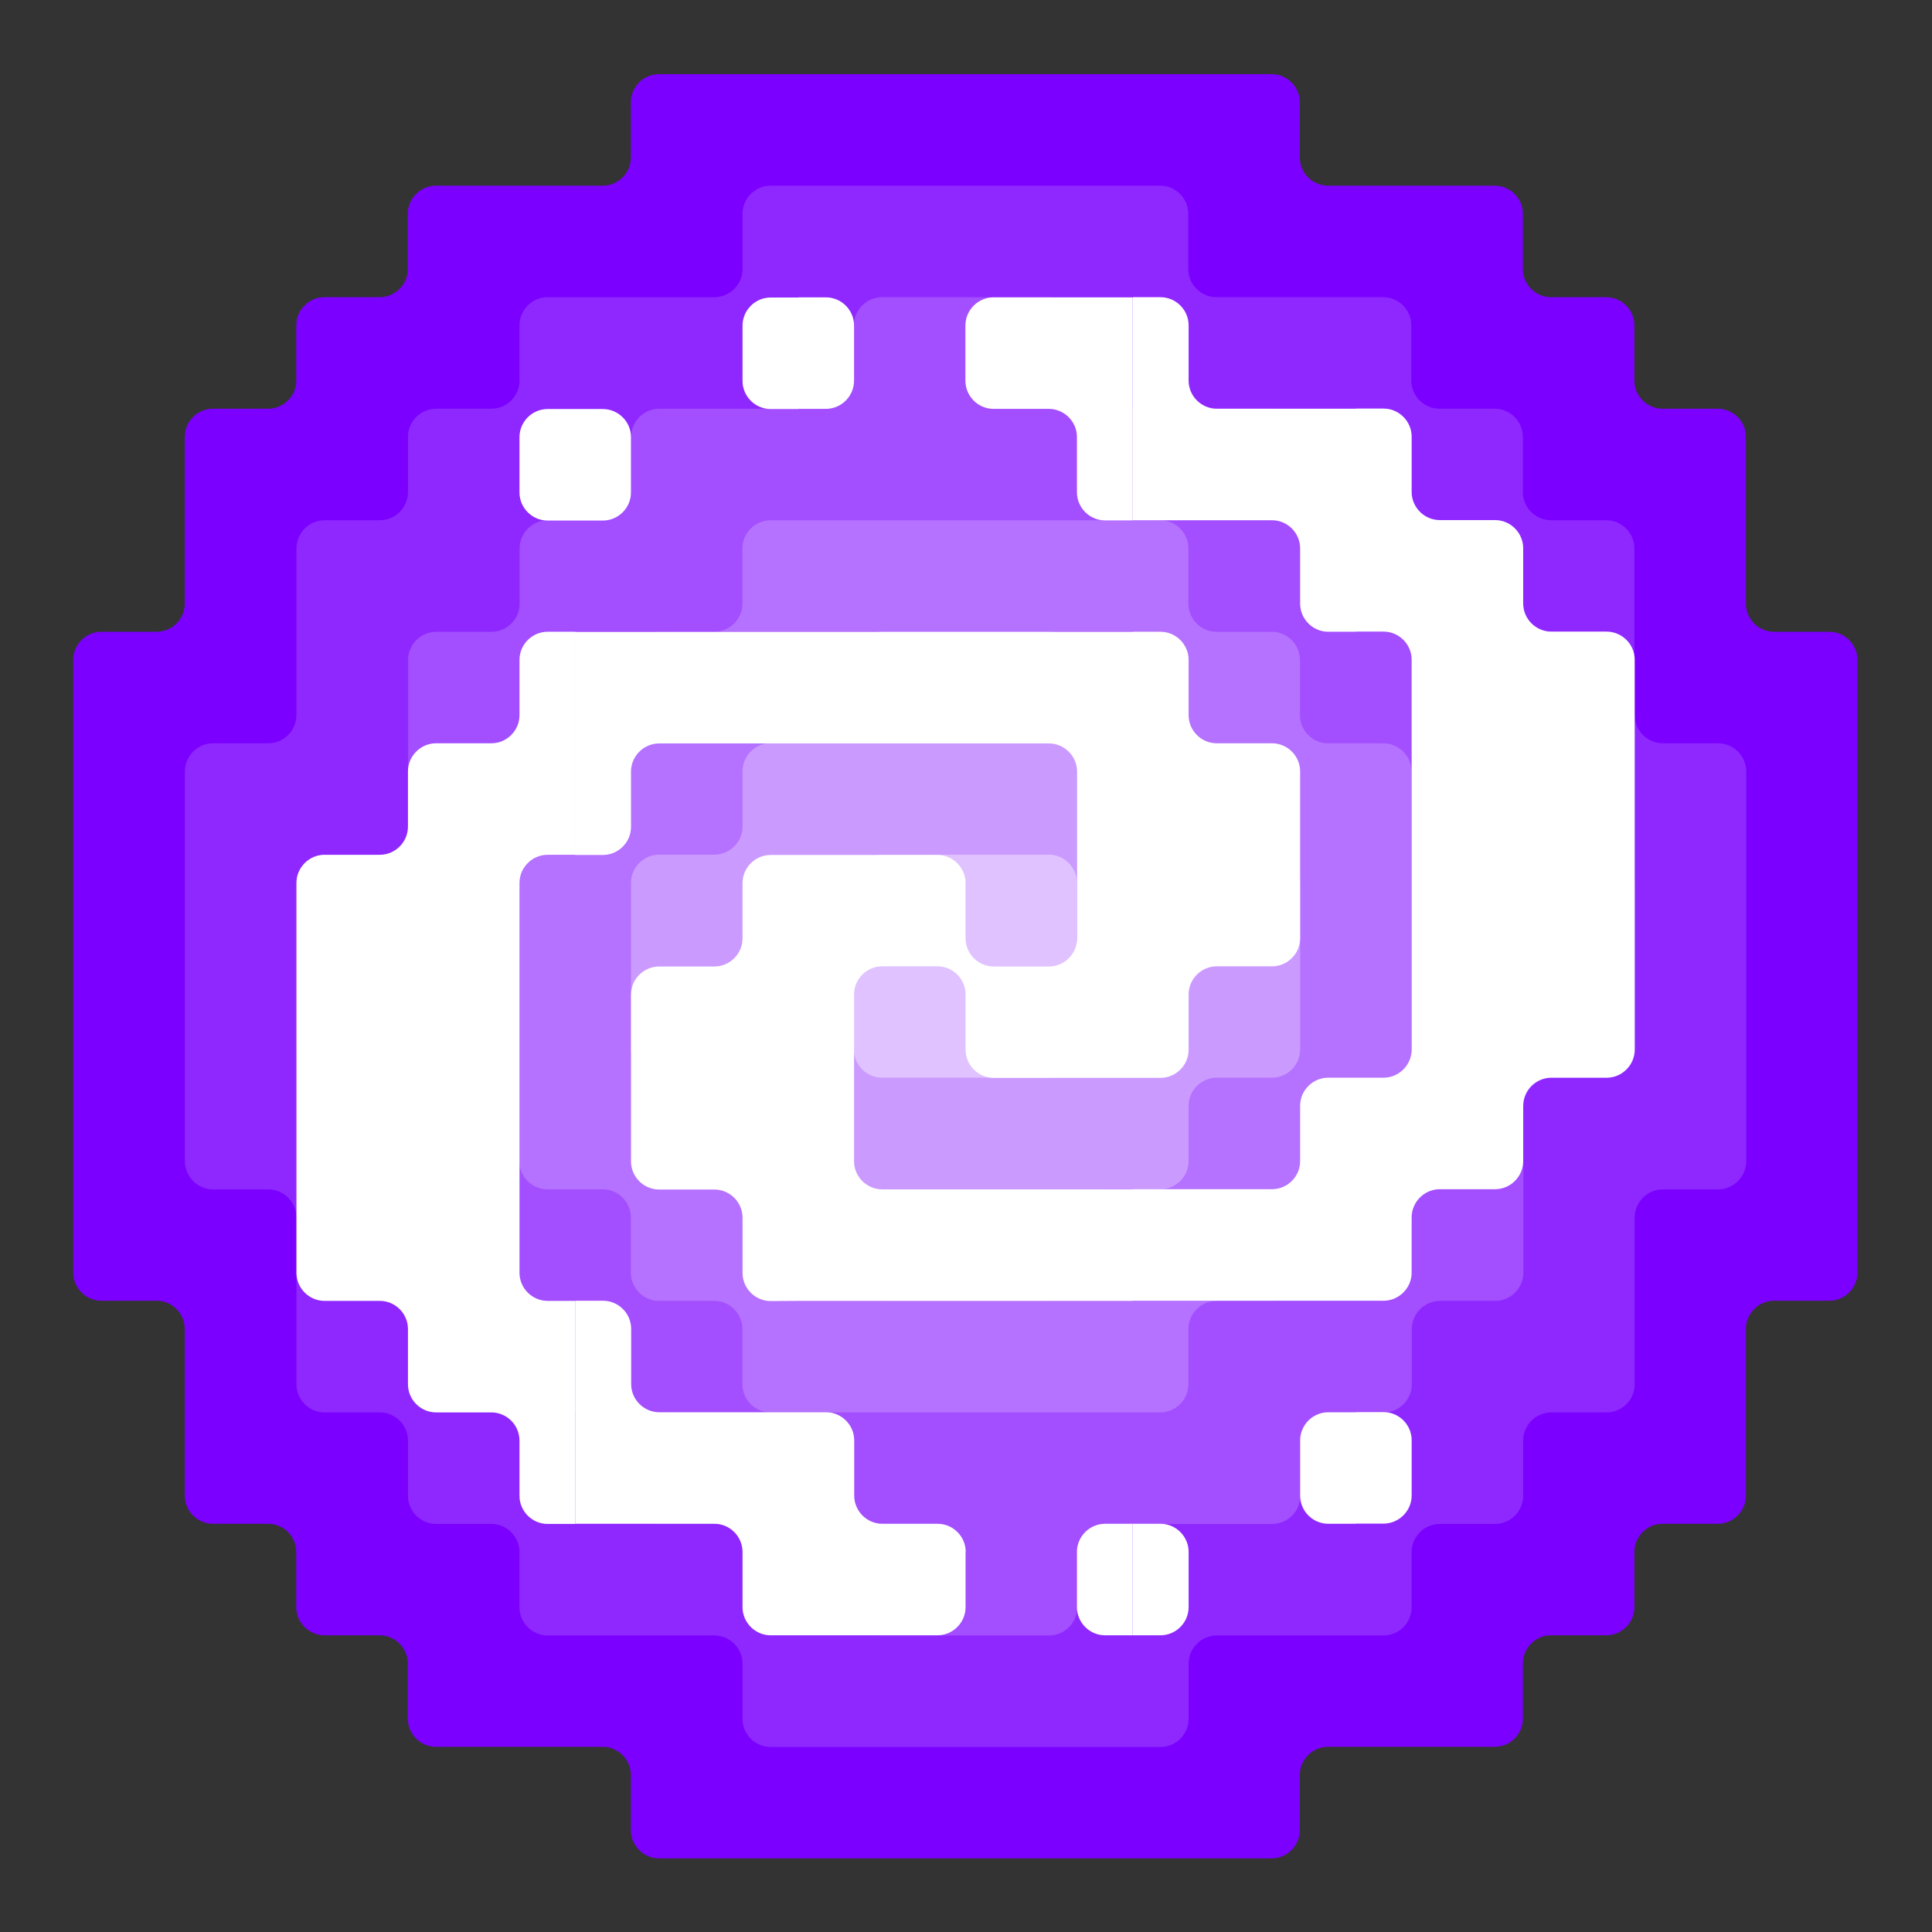
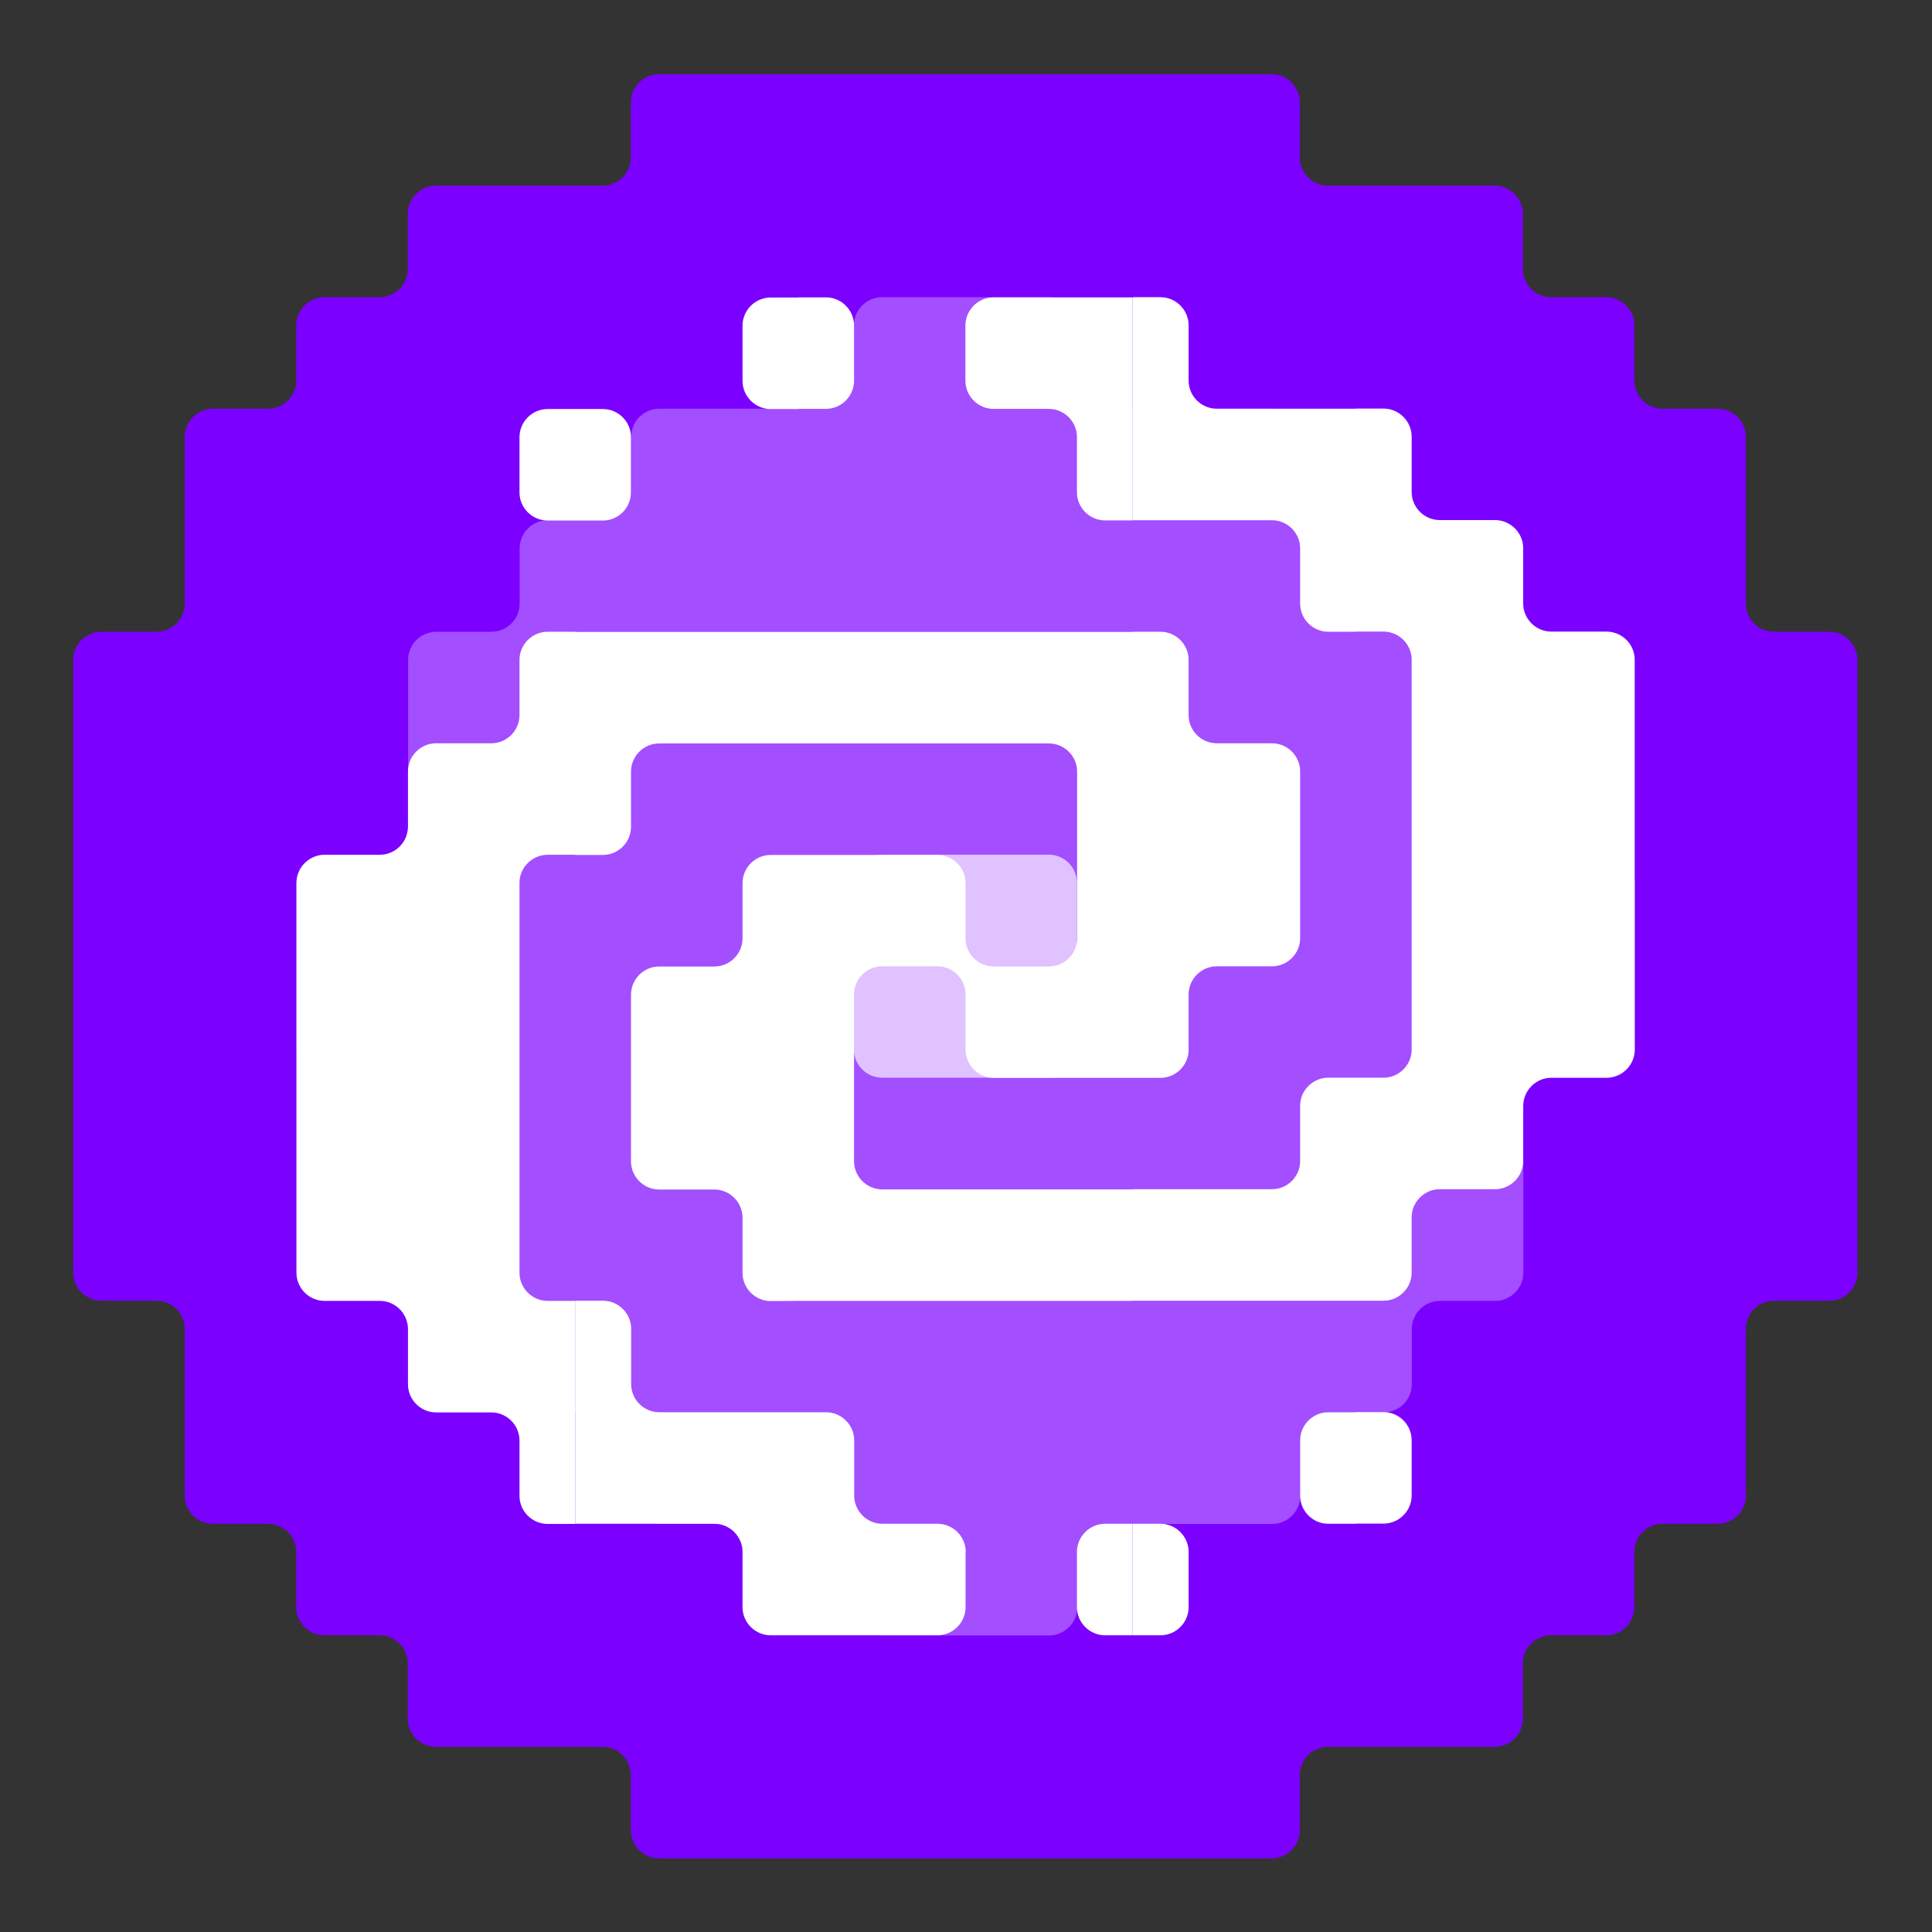
<svg xmlns="http://www.w3.org/2000/svg" xmlns:ns1="http://www.inkscape.org/namespaces/inkscape" xmlns:ns2="http://sodipodi.sourceforge.net/DTD/sodipodi-0.dtd" width="79.375mm" height="79.376mm" viewBox="0 0 79.375 79.376" version="1.1" id="svg432" ns1:version="1.2.1 (9c6d41e4, 2022-07-14)" ns2:docname="PixelVerse-300x300.svg">
  <rect x="0" y="0" width="79.375" height="79.376" fill="#333333" stroke="none" />
  <ns2:namedview id="namedview434" pagecolor="#ffffff" bordercolor="#666666" borderopacity="1.0" ns1:showpageshadow="2" ns1:pageopacity="0.0" ns1:pagecheckerboard="0" ns1:deskcolor="#d1d1d1" ns1:document-units="mm" showgrid="false" ns1:zoom="0.90697995" ns1:cx="-58.986971" ns1:cy="186.33267" ns1:current-layer="layer1" />
  <defs id="defs429" />
  <g ns1:label="Слой 1" ns1:groupmode="layer" id="layer1" transform="translate(-59.859,29.209)">
    <g id="g627" transform="matrix(6.602,0,0,6.602,-332.308,166.682)">
      <path fill-rule="evenodd" clip-rule="evenodd" d="m 70.266,-25.915 v -1.038 c 0,-0.096 -0.079,-0.175 -0.175,-0.175 h -0.344 c -0.096,0 -0.175,-0.079 -0.175,-0.175 v -0.344 c 0,-0.096 -0.079,-0.175 -0.175,-0.175 h -0.344 c -0.096,0 -0.175,-0.079 -0.175,-0.175 v -0.344 c 0,-0.096 -0.079,-0.175 -0.175,-0.175 h -1.038 c -0.096,0 -0.175,-0.079 -0.175,-0.175 v -0.344 c 0,-0.096 -0.079,-0.175 -0.175,-0.175 -1.271,0 -2.542,0 -3.813,0 -0.096,0 -0.175,0.079 -0.175,0.175 v 0.344 c 0,0.096 -0.079,0.175 -0.175,0.175 h -1.038 c -0.096,0 -0.175,0.079 -0.175,0.175 v 0.344 c 0,0.096 -0.079,0.175 -0.175,0.175 h -0.344 c -0.096,0 -0.175,0.079 -0.175,0.175 v 0.344 c 0,0.096 -0.079,0.175 -0.175,0.175 h -0.344 c -0.096,0 -0.175,0.079 -0.175,0.175 v 1.038 c 0,0.096 -0.079,0.175 -0.175,0.175 h -0.344 c -0.096,0 -0.175,0.079 -0.175,0.175 v 3.813 c 0,0.096 0.079,0.175 0.175,0.175 h 0.344 c 0.096,0 0.175,0.079 0.175,0.175 v 1.038 c 0,0.096 0.079,0.175 0.175,0.175 h 0.344 c 0.096,0 0.175,0.079 0.175,0.175 v 0.344 c 0,0.096 0.079,0.175 0.175,0.175 h 0.344 c 0.096,0 0.175,0.079 0.175,0.175 v 0.344 c 0,0.096 0.079,0.175 0.175,0.175 h 1.038 c 0.096,0 0.175,0.079 0.175,0.175 v 0.344 c 0,0.096 0.079,0.175 0.175,0.175 1.271,0 2.542,0 3.813,0 0.096,0 0.175,-0.079 0.175,-0.175 v -0.344 c 0,-0.096 0.079,-0.175 0.175,-0.175 h 1.038 c 0.096,0 0.175,-0.079 0.175,-0.175 v -0.344 c 0,-0.096 0.079,-0.175 0.175,-0.175 h 0.344 c 0.096,0 0.175,-0.079 0.175,-0.175 v -0.344 c 0,-0.096 0.079,-0.175 0.175,-0.175 h 0.344 c 0.096,0 0.175,-0.079 0.175,-0.175 v -1.038 c 0,-0.096 0.079,-0.175 0.175,-0.175 h 0.344 c 0.096,0 0.175,-0.079 0.175,-0.175 v -3.813 c 0,-0.096 -0.079,-0.175 -0.175,-0.175 h -0.344 c -0.096,2.7e-5 -0.175,-0.078 -0.175,-0.175 z" fill="#7b00ff" id="path134" style="stroke-width:0.265" />
-       <path fill-rule="evenodd" clip-rule="evenodd" d="m 69.572,-25.221 v -0.519 -0.519 c 0,-0.096 -0.079,-0.175 -0.175,-0.175 h -0.344 c -0.096,0 -0.175,-0.079 -0.175,-0.175 v -0.344 c 0,-0.096 -0.079,-0.175 -0.175,-0.175 h -0.344 c -0.096,0 -0.175,-0.079 -0.175,-0.175 v -0.344 c 0,-0.096 -0.079,-0.175 -0.175,-0.175 h -0.519 -0.519 c -0.096,0 -0.175,-0.079 -0.175,-0.175 v -0.344 c 0,-0.096 -0.079,-0.175 -0.175,-0.175 H 66.103 65.409 64.716 64.197 c -0.096,0 -0.175,0.079 -0.175,0.175 v 0.344 c 0,0.096 -0.079,0.175 -0.175,0.175 h -0.519 -0.519 c -0.096,0 -0.175,0.079 -0.175,0.175 v 0.344 c 0,0.096 -0.079,0.175 -0.175,0.175 H 62.115 c -0.096,0 -0.175,0.079 -0.175,0.175 v 0.344 c 0,0.096 -0.079,0.175 -0.175,0.175 h -0.344 c -0.096,0 -0.175,0.079 -0.175,0.175 v 0.519 0.519 c 0,0.096 -0.079,0.175 -0.175,0.175 h -0.344 c -0.096,0 -0.175,0.079 -0.175,0.175 v 2.426 c 0,0.096 0.079,0.175 0.175,0.175 h 0.344 c 0.096,0 0.175,0.079 0.175,0.175 v 0.519 0.519 c 0,0.096 0.079,0.175 0.175,0.175 h 0.344 c 0.096,0 0.175,0.079 0.175,0.175 v 0.344 c 0,0.096 0.079,0.175 0.175,0.175 h 0.344 c 0.096,0 0.175,0.079 0.175,0.175 v 0.344 c 0,0.096 0.079,0.175 0.175,0.175 h 0.519 0.519 c 0.096,0 0.175,0.079 0.175,0.175 v 0.344 c 0,0.096 0.079,0.175 0.175,0.175 h 0.519 0.694 0.694 0.519 c 0.096,0 0.175,-0.079 0.175,-0.175 v -0.344 c 0,-0.096 0.079,-0.175 0.175,-0.175 h 0.519 0.519 c 0.096,0 0.175,-0.079 0.175,-0.175 v -0.344 c 0,-0.096 0.079,-0.175 0.175,-0.175 h 0.344 c 0.096,0 0.175,-0.079 0.175,-0.175 v -0.344 c 0,-0.096 0.079,-0.175 0.175,-0.175 h 0.344 c 0.096,0 0.175,-0.079 0.175,-0.175 v -0.519 -0.519 c 0,-0.096 0.079,-0.175 0.175,-0.175 h 0.344 c 0.096,0 0.175,-0.079 0.175,-0.175 v -2.426 c 0,-0.096 -0.079,-0.175 -0.175,-0.175 h -0.344 c -0.096,0 -0.175,-0.079 -0.175,-0.175 z" fill="#8f28ff" id="path136" style="stroke-width:0.265" />
      <path fill-rule="evenodd" clip-rule="evenodd" d="m 68.185,-25.915 v -0.344 c 0,-0.096 -0.079,-0.175 -0.175,-0.175 h -0.344 c -0.096,0 -0.175,-0.079 -0.175,-0.175 v -0.344 c 0,-0.096 -0.079,-0.175 -0.175,-0.175 h -0.519 -0.519 c -0.096,0 -0.175,-0.079 -0.175,-0.175 v -0.344 c 0,-0.096 -0.079,-0.175 -0.175,-0.175 h -0.519 -0.519 c -0.096,0 -0.175,0.079 -0.175,0.175 v 0.344 c 0,0.096 -0.079,0.175 -0.175,0.175 H 64.023 63.504 c -0.096,0 -0.175,0.079 -0.175,0.175 v 0.344 c 0,0.096 -0.079,0.175 -0.175,0.175 h -0.344 c -0.096,0 -0.175,0.079 -0.175,0.175 v 0.344 c 0,0.096 -0.079,0.175 -0.175,0.175 h -0.344 c -0.096,0 -0.175,0.079 -0.175,0.175 v 0.519 0.519 c 0,0.096 -0.079,0.175 -0.175,0.175 h -0.344 c -0.096,0 -0.175,0.079 -0.175,0.175 v 0.519 0.519 c 0,0.096 0.079,0.175 0.175,0.175 h 0.344 c 0.096,0 0.175,0.079 0.175,0.175 v 0.519 0.519 c 0,0.096 0.079,0.175 0.175,0.175 h 0.344 c 0.096,0 0.175,0.079 0.175,0.175 v 0.344 c 0,0.096 0.079,0.175 0.175,0.175 h 0.344 c 0.096,0 0.175,0.079 0.175,0.175 v 0.344 c 0,0.096 0.079,0.175 0.175,0.175 h 0.519 0.519 c 0.096,0 0.175,0.079 0.175,0.175 v 0.344 c 0,0.096 0.079,0.175 0.175,0.175 h 0.519 0.519 c 0.096,0 0.175,-0.079 0.175,-0.175 v -0.344 c 0,-0.096 0.079,-0.175 0.175,-0.175 h 0.519 0.519 c 0.096,0 0.175,-0.079 0.175,-0.175 v -0.344 c 0,-0.096 0.079,-0.175 0.175,-0.175 h 0.344 c 0.096,0 0.175,-0.079 0.175,-0.175 v -0.344 c 0,-0.096 0.079,-0.175 0.175,-0.175 h 0.344 c 0.096,0 0.175,-0.079 0.175,-0.175 v -0.519 -0.519 c 0,-0.096 0.079,-0.175 0.175,-0.175 h 0.344 c 0.096,0 0.175,-0.079 0.175,-0.175 v -0.519 -0.519 c 0,-0.096 -0.079,-0.175 -0.175,-0.175 h -0.344 c -0.096,0 -0.175,-0.079 -0.175,-0.175 v -0.519 -0.519 c 0,-0.096 -0.079,-0.175 -0.175,-0.175 h -0.344 c -0.096,2.7e-5 -0.175,-0.079 -0.175,-0.175 z" fill="#a34eff" id="path138" style="stroke-width:0.265" />
-       <path fill-rule="evenodd" clip-rule="evenodd" d="m 66.797,-25.915 v -0.344 c 0,-0.096 -0.079,-0.175 -0.175,-0.175 h -0.519 -0.694 -0.694 -0.519 c -0.096,0 -0.175,0.079 -0.175,0.175 v 0.344 c 0,0.096 -0.079,0.175 -0.175,0.175 h -0.344 c -0.096,0 -0.175,0.079 -0.175,0.175 v 0.344 c 0,0.096 -0.079,0.175 -0.175,0.175 h -0.344 c -0.096,0 -0.175,0.079 -0.175,0.175 v 0.519 0.694 0.694 0.519 c 0,0.096 0.079,0.175 0.175,0.175 h 0.344 c 0.096,0 0.175,0.079 0.175,0.175 v 0.344 c 0,0.096 0.079,0.175 0.175,0.175 h 0.344 c 0.096,0 0.175,0.079 0.175,0.175 v 0.344 c 0,0.096 0.079,0.175 0.175,0.175 h 0.519 0.694 0.694 0.519 c 0.096,0 0.175,-0.079 0.175,-0.175 v -0.344 c 0,-0.096 0.079,-0.175 0.175,-0.175 h 0.344 c 0.096,0 0.175,-0.079 0.175,-0.175 v -0.344 c 0,-0.096 0.079,-0.175 0.175,-0.175 h 0.344 c 0.096,0 0.175,-0.079 0.175,-0.175 v -0.519 -0.694 -0.694 -0.519 c 0,-0.096 -0.079,-0.175 -0.175,-0.175 h -0.344 c -0.096,0 -0.175,-0.079 -0.175,-0.175 v -0.344 c 0,-0.096 -0.079,-0.175 -0.175,-0.175 h -0.344 c -0.096,2.6e-5 -0.175,-0.078 -0.175,-0.175 z" fill="#b571ff" id="path140" style="stroke-width:0.265" />
-       <path fill-rule="evenodd" clip-rule="evenodd" d="m 63.328,-23.659 v 0.519 c 0,0.096 0.079,0.175 0.175,0.175 h 0.344 c 0.096,0 0.175,0.079 0.175,0.175 v 0.344 c 0,0.096 0.079,0.175 0.175,0.175 h 0.344 c 0.096,0 0.175,0.079 0.175,0.175 v 0.344 c 0,0.096 0.079,0.175 0.175,0.175 h 0.519 0.519 c 0.096,0 0.175,-0.079 0.175,-0.175 v -0.344 c 0,-0.096 0.079,-0.175 0.175,-0.175 h 0.344 c 0.096,0 0.175,-0.079 0.175,-0.175 v -0.344 c 0,-0.096 0.079,-0.175 0.175,-0.175 h 0.344 c 0.096,0 0.175,-0.079 0.175,-0.175 v -0.519 -0.519 c 0,-0.096 -0.079,-0.175 -0.175,-0.175 h -0.344 c -0.096,0 -0.175,-0.079 -0.175,-0.175 v -0.344 c 0,-0.096 -0.079,-0.175 -0.175,-0.175 h -0.344 c -0.096,0 -0.175,-0.079 -0.175,-0.175 v -0.344 c 0,-0.096 -0.079,-0.175 -0.175,-0.175 h -0.519 -0.519 c -0.096,0 -0.175,0.079 -0.175,0.175 v 0.344 c 0,0.096 -0.079,0.175 -0.175,0.175 h -0.344 c -0.096,0 -0.175,0.079 -0.175,0.175 v 0.344 c 0,0.096 -0.079,0.175 -0.175,0.175 H 63.503 c -0.096,0 -0.175,0.079 -0.175,0.175 z" fill="#cb9aff" id="path142" style="stroke-width:0.265" />
      <path fill-rule="evenodd" clip-rule="evenodd" d="m 64.715,-23.659 v 0.519 c 0,0.096 0.079,0.175 0.175,0.175 h 0.519 0.519 c 0.096,0 0.175,-0.079 0.175,-0.175 v -0.519 -0.519 c 0,-0.096 -0.079,-0.175 -0.175,-0.175 h -0.519 -0.519 c -0.096,0 -0.175,0.079 -0.175,0.175 z" fill="#dfc2ff" id="path144" style="stroke-width:0.265" />
      <path fill-rule="evenodd" clip-rule="evenodd" d="m 67.839,-22.965 h 0.172 c 0.096,0 0.175,-0.079 0.175,-0.175 v -0.519 -0.694 -0.694 -0.519 c 0,-0.096 -0.079,-0.175 -0.175,-0.175 h -0.172 v -1.388 h 0.172 c 0.096,0 0.175,0.079 0.175,0.175 v 0.344 c 0,0.096 0.079,0.175 0.175,0.175 h 0.344 c 0.096,0 0.175,0.079 0.175,0.175 v 0.344 c 0,0.096 0.079,0.175 0.175,0.175 h 0.344 c 0.096,0 0.175,0.079 0.175,0.175 v 0.519 0.694 0.694 0.519 c 0,0.096 -0.079,0.175 -0.175,0.175 h -0.344 c -0.096,0 -0.175,0.079 -0.175,0.175 v 0.344 c 0,0.096 -0.079,0.175 -0.175,0.175 h -0.344 c -0.096,0 -0.175,0.079 -0.175,0.175 v 0.344 c 0,0.096 -0.079,0.175 -0.175,0.175 h -0.172 z m 0,2.775 v -0.694 h 0.172 c 0.096,0 0.175,0.079 0.175,0.175 v 0.344 c 0,0.096 -0.079,0.175 -0.175,0.175 z m -1.388,-5.55 h 0.172 c 0.096,0 0.175,0.079 0.175,0.175 v 0.344 c 0,0.096 0.079,0.175 0.175,0.175 h 0.344 c 0.096,0 0.175,0.079 0.175,0.175 v 0.519 0.519 c 0,0.096 -0.079,0.175 -0.175,0.175 h -0.344 c -0.096,0 -0.175,0.079 -0.175,0.175 v 0.344 c 0,0.096 -0.079,0.175 -0.175,0.175 h -0.172 z m 0,3.469 v 0.694 h 0.347 0.694 l 0.347,-2.6e-5 v -1.388 h -0.172 c -0.096,0 -0.175,0.079 -0.175,0.175 v 0.344 c 0,0.096 -0.079,0.175 -0.175,0.175 h -0.519 z m 1.388,-3.469 v -1.388 h -0.347 -0.519 c -0.096,0 -0.175,-0.079 -0.175,-0.175 v -0.344 c 0,-0.096 -0.079,-0.175 -0.175,-0.175 h -0.172 v 1.388 h 0.347 0.519 c 0.096,0 0.175,0.079 0.175,0.175 v 0.344 c 0,0.096 0.079,0.175 0.175,0.175 z m 0,4.857 v 0.694 l -0.172,-2.7e-5 c -0.096,0 -0.175,-0.079 -0.175,-0.175 v -0.344 c 0,-0.096 0.079,-0.175 0.175,-0.175 z m -1.388,1.388 v -0.694 h 0.172 c 0.096,0 0.175,0.079 0.175,0.175 v 0.344 c 0,0.096 -0.079,0.175 -0.175,0.175 z m -1.041,-0.519 v 0.344 c 0,0.096 -0.079,0.175 -0.175,0.175 H 64.716 64.37 v -1.388 h 0.172 c 0.096,0 0.175,0.079 0.175,0.175 v 0.344 c 0,0.096 0.079,0.175 0.175,0.175 h 0.344 c 0.096,0 0.175,0.079 0.175,0.175 z m -1.041,-5.725 h 0.347 0.694 0.694 0.347 v 2.775 l -0.347,2.6e-5 h -0.519 c -0.096,0 -0.175,-0.079 -0.175,-0.175 v -0.344 c 0,-0.096 -0.079,-0.175 -0.175,-0.175 h -0.344 c -0.096,0 -0.175,0.079 -0.175,0.175 v 0.519 0.519 c 0,0.096 0.079,0.175 0.175,0.175 h 0.519 0.694 0.347 v 0.694 h -0.347 -0.694 -0.694 -0.347 v -2.775 h 0.347 0.519 c 0.096,0 0.175,0.079 0.175,0.175 v 0.344 c 0,0.096 0.079,0.175 0.175,0.175 h 0.344 c 0.096,0 0.175,-0.079 0.175,-0.175 v -0.519 -0.519 c 0,-0.096 -0.079,-0.175 -0.175,-0.175 h -0.519 -0.694 -0.347 z m 2.081,-0.694 h -0.172 c -0.096,0 -0.175,-0.079 -0.175,-0.175 v -0.344 c 0,-0.096 -0.079,-0.175 -0.175,-0.175 h -0.344 c -0.096,0 -0.175,-0.079 -0.175,-0.175 v -0.344 c 0,-0.096 0.079,-0.175 0.175,-0.175 h 0.519 0.347 v 1.388 z m 0,6.244 v 0.694 h -0.172 c -0.096,0 -0.175,-0.079 -0.175,-0.175 v -0.344 c 0,-0.096 0.079,-0.175 0.175,-0.175 z m -2.081,-6.938 v -0.694 h 0.172 c 0.096,0 0.175,0.079 0.175,0.175 v 0.344 c 0,0.096 -0.079,0.175 -0.175,0.175 z m 2.6e-5,7.632 h -0.172 c -0.096,0 -0.175,-0.079 -0.175,-0.175 v -0.344 c 0,-0.096 -0.079,-0.175 -0.175,-0.175 H 63.329 62.982 v -1.388 h 0.172 c 0.096,0 0.175,0.079 0.175,0.175 v 0.344 c 0,0.096 0.079,0.175 0.175,0.175 h 0.519 0.347 v 1.388 z m -1.388,-6.244 h 0.347 0.694 0.347 v 0.694 h -0.347 -0.519 c -0.096,0 -0.175,0.079 -0.175,0.175 v 0.344 c 0,0.096 -0.079,0.175 -0.175,0.175 h -0.172 v -1.388 z m 1.388,4.163 v -2.775 h -0.172 c -0.096,0 -0.175,0.079 -0.175,0.175 v 0.344 c 0,0.096 -0.079,0.175 -0.175,0.175 h -0.344 c -0.096,0 -0.175,0.079 -0.175,0.175 v 0.519 0.519 c 0,0.096 0.079,0.175 0.175,0.175 h 0.344 c 0.096,0 0.175,0.079 0.175,0.175 v 0.344 c 0,0.096 0.079,0.175 0.175,0.175 z m 0,-6.244 v 0.694 h -0.172 c -0.096,0 -0.175,-0.079 -0.175,-0.175 v -0.344 c 0,-0.096 0.079,-0.175 0.175,-0.175 z m -1.388,1.388 v -0.694 h 0.172 c 0.096,0 0.175,0.079 0.175,0.175 v 0.344 c 0,0.096 -0.079,0.175 -0.175,0.175 z m 0,6.244 h -0.172 c -0.096,0 -0.175,-0.079 -0.175,-0.175 v -0.344 c 0,-0.096 -0.079,-0.175 -0.175,-0.175 h -0.344 c -0.096,0 -0.175,-0.079 -0.175,-0.175 v -0.344 c 0,-0.096 -0.079,-0.175 -0.175,-0.175 h -0.344 c -0.096,0 -0.175,-0.079 -0.175,-0.175 v -0.519 -0.694 -0.694 -0.519 c 0,-0.096 0.079,-0.175 0.175,-0.175 h 0.344 c 0.096,0 0.175,-0.079 0.175,-0.175 v -0.344 c 0,-0.096 0.079,-0.175 0.175,-0.175 h 0.344 c 0.096,0 0.175,-0.079 0.175,-0.175 v -0.344 c 0,-0.096 0.079,-0.175 0.175,-0.175 h 0.172 v 1.388 h -0.172 c -0.096,0 -0.175,0.079 -0.175,0.175 v 0.519 0.694 0.694 0.519 c 0,0.096 0.079,0.175 0.175,0.175 l 0.172,-2.7e-5 z m 0,-6.938 v 0.694 h -0.172 c -0.096,0 -0.175,-0.079 -0.175,-0.175 v -0.344 c 0,-0.096 0.079,-0.175 0.175,-0.175 z" fill="#ffffff" id="path146" style="stroke-width:0.265" />
    </g>
  </g>
</svg>